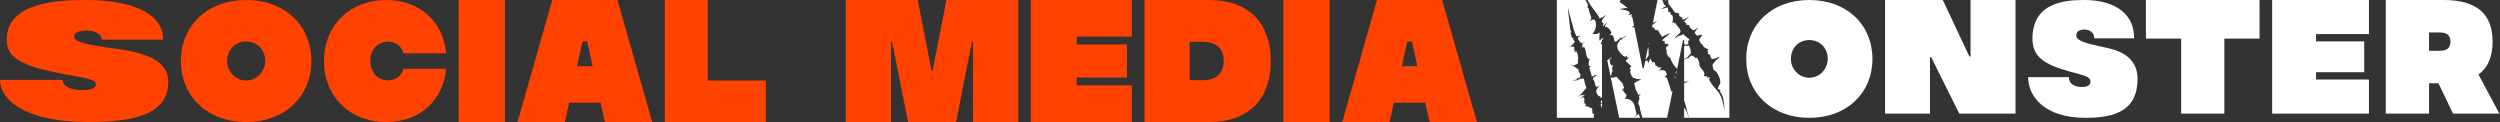
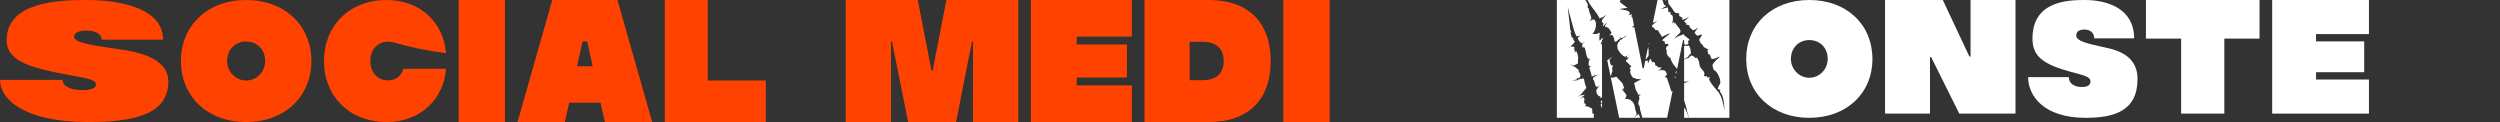
<svg xmlns="http://www.w3.org/2000/svg" width="840" height="41" viewBox="0 0 840 41" fill="none">
  <rect x="0" y="0" width="840" height="41" fill="#333333" stroke="none" />
  <path d="M36.671 16.055C31.067 15.162 24.893 14.331 24.893 12.388C24.893 10.888 26.563 10.277 29.153 10.277C31.91 10.277 34.165 11.331 34.165 13.331H54.797C54.797 3.109 41.266 0 29.23 0C19.709 0 2.25 0.611 2.25 13.442C2.25 19.83 8.264 22.441 22.049 24.995C28.563 26.219 32.239 26.551 32.239 28.389C32.239 29.612 30.736 30.279 27.645 30.279C24.721 30.279 21.045 29.446 21.045 26.835H0C0 33.113 7.684 41 29.654 41C44.773 41 56.552 38.555 56.552 27.446C56.552 17.935 42.268 16.935 36.671 16.055Z" fill="#FF4200" />
  <path d="M104.621 20.499C104.621 32.389 95.723 41 82.707 41C69.691 41 60.793 32.389 60.793 20.499C60.793 8.609 69.693 0 82.707 0C95.721 0 104.621 8.611 104.621 20.499ZM89.103 20.499C89.103 16.889 86.6 13.944 82.707 13.944C78.814 13.944 76.311 16.889 76.311 20.499C76.311 24.109 79.204 27.056 82.707 27.056C86.21 27.056 89.103 24.111 89.103 20.499Z" fill="#FF4200" />
-   <path d="M135.597 23.11H149.862C149.114 33.389 141.148 41 129.925 41C117.414 41 108.862 32.389 108.862 20.499C108.862 8.609 117.414 0 129.925 0C141.15 0 149.116 7.611 149.862 17.888H135.597C134.847 15.778 133.457 13.999 130.356 13.999C126.775 13.999 124.423 16.777 124.423 20.499C124.423 24.221 126.775 26.999 130.356 26.999C133.457 26.999 134.847 25.222 135.597 23.11Z" fill="#FF4200" />
+   <path d="M135.597 23.11H149.862C149.114 33.389 141.148 41 129.925 41C117.414 41 108.862 32.389 108.862 20.499C108.862 8.609 117.414 0 129.925 0C141.15 0 149.116 7.611 149.862 17.888C134.847 15.778 133.457 13.999 130.356 13.999C126.775 13.999 124.423 16.777 124.423 20.499C124.423 24.221 126.775 26.999 130.356 26.999C133.457 26.999 134.847 25.222 135.597 23.11Z" fill="#FF4200" />
  <path d="M169.655 0V41H154.103V0H169.655Z" fill="#FF4200" />
  <path d="M201.793 34.499H191.232L189.795 41H173.897L185.561 0H207.463L219.138 40.998H203.238L201.793 34.499ZM199.125 22.257L197.292 13.942H195.725L193.892 22.257H199.125Z" fill="#FF4200" />
  <path d="M257.31 27.06V41H223.379V0H237.796V27.06H257.31Z" fill="#FF4200" />
  <path d="M317.989 0L313.377 23.725H312.98L308.367 0H284.172V41H299.373V13.944H299.72L305.126 41H321.24L326.59 13.944H326.937V41H342.138V0H317.989Z" fill="#FF4200" />
  <path d="M361.762 12.3V14.936H378.642V26.062H361.762V28.698H380.31V41H346.379V0H380.31V12.302L361.762 12.3Z" fill="#FF4200" />
  <path d="M426.965 20.499C426.965 33.15 419.743 41 406.153 41H384.552V0H406.153C419.743 0 426.965 7.847 426.965 20.499ZM411.156 20.499C411.156 16.691 409.109 14.056 404.049 14.056H399.727V26.941H404.049C409.109 26.941 411.156 24.305 411.156 20.499Z" fill="#FF4200" />
  <path d="M446.759 0V41H431.207V0H446.759Z" fill="#FF4200" />
-   <path d="M478.901 34.496H468.343L466.898 40.998H451L462.667 0H484.568L496.241 41H480.343L478.901 34.496ZM476.229 22.25L474.395 13.933H472.838L471.004 22.25H476.229Z" fill="#FF4200" />
  <path d="M538.232 33.672H538.182C538.047 33.873 537.923 34.081 537.773 34.285C538.297 34.469 538.369 34.901 537.787 34.954C537.881 35.44 538.05 35.907 538.288 36.341V33.637L538.232 33.672ZM559.389 0.002L559.551 0.159C559.702 0.131 559.846 0.078 559.979 0.002H559.389ZM566.824 19.348L566.716 19.419L566.951 19.325C566.908 19.33 566.866 19.337 566.824 19.348ZM567.722 13.475L567.709 13.443L567.692 13.405C567.68 13.379 567.667 13.352 567.652 13.327C567.588 13.225 567.512 13.131 567.425 13.048C567.228 12.868 567.016 12.707 566.791 12.564C566.547 12.411 566.317 12.237 566.103 12.044C565.99 11.941 565.891 11.825 565.807 11.698C565.766 11.632 565.729 11.564 565.697 11.493C565.692 11.483 565.688 11.472 565.685 11.46L565.666 11.476H565.654L565.601 11.51C565.516 11.561 565.427 11.606 565.339 11.647C565.165 11.731 564.976 11.798 564.793 11.864L564.242 12.056L564.125 12.102L563.994 12.154C563.905 12.185 563.811 12.226 563.713 12.271C563.661 12.296 563.594 12.332 563.539 12.363C563.483 12.395 563.376 12.457 563.278 12.518L562.463 13.024C562.711 12.757 562.739 12.72 562.763 12.694C562.788 12.668 562.763 12.694 562.763 12.694L562.836 12.616L562.992 12.443L563.294 12.129C563.413 12.013 563.565 11.88 563.72 11.746L563.93 11.573L564.047 11.469C564.12 11.399 564.195 11.328 564.262 11.256C564.397 11.118 564.504 10.957 564.578 10.779C564.642 10.608 564.654 10.422 564.613 10.245C564.566 10.057 564.488 9.878 564.382 9.715C564.145 9.361 563.883 9.025 563.598 8.709C563.324 8.404 563.083 8.072 562.877 7.718C562.824 7.753 562.764 7.778 562.702 7.792L562.443 7.823L562.529 7.56C562.541 7.519 562.551 7.478 562.559 7.437L562.573 7.36L562.503 7.39L562.463 7.406L562.393 7.438C562.341 7.463 562.292 7.493 562.246 7.527L561.844 7.874L561.927 7.527C561.96 7.402 561.989 7.279 562.014 7.158L562.031 7.078L562.04 7.031L562.054 6.944L562.08 6.771C562.107 6.537 562.116 6.302 562.105 6.067C562.091 5.793 562.049 5.521 561.979 5.256C561.63 5.032 561.09 4.859 561.327 4.476C561.307 4.355 561.303 4.232 561.317 4.11C560.87 4.36 560.803 3.796 560.353 3.808C560.73 3.531 560.369 2.852 560.381 2.47L558.04 3.068C558.667 2.619 559.46 2.288 559.831 2.028C559.694 1.855 559.266 1.725 559.153 1.6C558.957 1.387 558.891 0.709 558.756 0.428C558.688 0.284 558.609 0.145 558.522 0.01V0H556.931L555.382 7.629C555.501 7.607 555.618 7.576 555.731 7.536C556.033 7.427 556.323 7.288 556.596 7.119L556.87 6.946C556.844 6.972 556.641 7.185 556.275 7.511C556.079 7.685 555.833 7.893 555.543 8.12L555.218 8.368L555.078 9.061L555.115 9.084C555.214 9.142 555.316 9.194 555.422 9.24C555.476 9.262 555.529 9.281 555.586 9.302L555.677 9.331L555.852 9.383C555.852 9.439 555.852 9.493 555.864 9.543C555.867 9.569 555.872 9.594 555.88 9.619C555.893 9.666 555.913 9.711 555.937 9.753C555.989 9.847 556.053 9.934 556.128 10.011C556.283 10.184 556.809 10.023 557.001 10.184C557.385 10.479 557.447 11.067 557.778 11.398C557.946 11.557 558.087 11.741 558.199 11.942C558.253 12.041 558.294 12.146 558.32 12.256C558.351 12.407 558.339 12.377 558.337 12.412C558.346 12.412 558.36 12.412 558.374 12.412C558.383 12.409 558.392 12.406 558.4 12.402L558.479 12.367C558.582 12.322 558.681 12.275 558.779 12.226C558.973 12.129 559.155 12.034 559.329 11.944C559.679 11.771 559.979 11.607 560.241 11.493C560.512 11.369 560.793 11.268 561.081 11.193V11.193C560.857 11.48 560.597 11.738 560.306 11.958C560.038 12.176 559.694 12.414 559.336 12.7C559.151 12.845 558.976 13.003 558.812 13.173C558.728 13.263 558.649 13.357 558.575 13.455C558.538 13.504 558.503 13.556 558.47 13.608L558.461 13.624H558.474L558.535 13.643L558.779 13.722C558.942 13.778 559.109 13.837 559.277 13.896C559.506 13.986 559.342 14.301 559.333 14.544L559.56 14.801C559.848 14.789 560.444 14.615 560.487 14.775C560.509 14.873 560.496 14.976 560.449 15.066C560.439 15.087 560.427 15.107 560.414 15.127L560.393 15.152H560.379C560.379 15.152 560.379 15.163 560.402 15.178L560.514 15.269L560.749 15.458L560.774 15.478C560.569 15.452 560.362 15.441 560.155 15.445C559.764 15.908 559.572 16.52 560.087 17.04C559.679 17.649 560.351 18.743 560.692 19.153C560.866 19.361 561.123 19.242 561.27 19.483C561.378 19.656 561.341 19.923 561.399 20.018C561.495 20.192 561.715 20.675 561.834 20.925C562.248 21.792 562.756 22.178 563.285 22.894C563.364 22.997 563.434 23.107 563.495 23.222L565.013 15.816L565.037 15.704L565.497 13.459H565.846V14.889C565.892 14.72 565.908 14.544 565.891 14.369C565.947 14.646 566.005 14.91 566.232 15.107C566.452 15.007 566.642 15.069 566.861 14.996C566.848 14.996 566.84 14.984 566.84 14.977C566.931 14.932 567.014 14.874 567.088 14.804L567.205 14.669C567.243 14.622 567.283 14.575 567.327 14.528L567.379 14.473C567.39 14.463 567.402 14.454 567.414 14.445C567.425 14.445 567.414 14.445 567.414 14.433L567.4 14.421L567.369 14.392C567.327 14.351 567.288 14.307 567.252 14.261C567.159 14.161 567.109 14.028 567.114 13.892C567.128 13.811 567.173 13.739 567.24 13.689C567.3 13.646 567.367 13.614 567.439 13.594C567.505 13.574 567.573 13.559 567.641 13.549C567.669 13.547 567.697 13.547 567.725 13.549C567.729 13.524 567.728 13.499 567.722 13.475V13.475ZM568.144 17.822C568.123 17.363 568.061 16.907 567.957 16.46C567.894 16.18 567.793 15.91 567.657 15.657C567.581 15.521 567.485 15.396 567.372 15.288C567.354 15.269 567.335 15.252 567.315 15.236C567.155 15.275 567.008 15.353 566.887 15.463C566.725 15.395 566.55 15.36 566.374 15.36C566.198 15.36 566.024 15.395 565.862 15.463V19.883C565.995 19.772 566.141 19.677 566.296 19.601C566.448 19.475 566.628 19.386 566.82 19.342C567.17 19.103 567.489 18.812 567.379 18.649C567.564 18.443 567.978 18.177 568.146 17.892C568.148 17.874 568.146 17.857 568.144 17.822ZM560.472 0.002C560.468 0.011 560.463 0.019 560.458 0.028C560.549 0.436 560.595 0.853 560.596 1.271C561.163 1.918 561.683 2.605 562.15 3.327L562.353 3.654C562.417 3.759 562.49 3.859 562.569 3.954C562.723 4.144 562.926 4.288 563.158 4.368C563.394 4.443 563.65 4.422 563.87 4.309C563.896 4.298 563.92 4.285 563.944 4.27C563.915 4.384 563.894 4.499 563.881 4.616C563.924 4.602 563.967 4.584 564.008 4.564C564.086 4.527 564.159 4.482 564.229 4.431C564.21 4.52 564.196 4.61 564.188 4.701C564.175 4.83 564.175 4.96 564.188 5.09C564.194 5.152 564.205 5.213 564.222 5.273C564.228 5.292 564.238 5.309 564.249 5.325C564.264 5.348 564.282 5.368 564.302 5.386C564.4 5.472 564.512 5.542 564.632 5.594C564.778 5.66 564.918 5.739 565.049 5.831C565.085 5.859 565.118 5.889 565.149 5.922C565.171 5.944 565.188 5.971 565.2 6C565.211 6.018 565.22 6.037 565.228 6.057C565.258 6.132 565.282 6.21 565.297 6.289C565.327 6.442 565.25 6.754 565.369 6.702C566.089 6.395 566.256 6.343 566.193 6.395L567.489 5.655C567.587 5.757 565.772 7.178 565.875 7.274C566.08 7.461 566.297 7.635 566.525 7.794L566.67 7.896L566.543 8.012L566.469 8.08L566.431 8.116L566.401 8.139L566.436 8.156L566.525 8.196C566.65 8.246 566.778 8.289 566.908 8.324C567.044 8.362 567.182 8.399 567.32 8.446L567.425 8.484L567.477 8.505L567.559 8.543C567.669 8.603 567.776 8.669 567.879 8.74L567.739 8.867C567.684 8.912 567.626 8.953 567.564 8.988L567.538 9.004L567.599 9.068L567.743 9.208C567.943 9.392 568.165 9.555 568.378 9.742C568.485 9.836 568.588 9.933 568.684 10.035C568.708 10.06 568.731 10.087 568.752 10.115L568.803 10.172C568.859 10.212 569.341 10.141 570.724 9.208C570.724 9.208 569.306 10.768 569.419 10.994C569.515 11.217 569.646 11.424 569.807 11.606C569.89 11.693 569.978 11.775 570.071 11.852C570.15 11.923 570.245 11.975 570.349 12.003C570.523 12.041 570.757 11.88 570.998 11.793C571.12 11.747 571.245 11.71 571.372 11.682L571.479 11.659L571.627 11.639L571.919 11.611C571.894 11.687 571.861 11.765 571.83 11.841C571.812 11.878 571.793 11.918 571.77 11.958C571.753 11.992 571.734 12.025 571.713 12.056C571.655 12.15 571.594 12.242 571.538 12.33C571.412 12.504 571.288 12.677 571.18 12.85C571.079 12.999 570.996 13.159 570.93 13.325C571.016 13.585 571.096 13.87 571.203 14.125C571.243 14.151 571.265 14.17 571.3 14.192C571.335 14.215 571.393 14.251 571.44 14.281C571.412 14.336 571.391 14.392 571.369 14.454C571.379 14.475 571.392 14.495 571.405 14.515C571.707 14.939 572.259 14.894 572.258 15.524C572.705 16.064 573.305 16.253 573.985 16.604C573.746 16.806 573.739 17.073 573.609 17.297C573.733 17.279 573.884 17.309 574.013 17.297C573.678 17.784 573.864 18.434 574.537 18.313C574.72 19.122 574.844 19.526 575.187 19.809C576.06 19.817 576.886 19.462 577.693 18.98C577.716 19.54 577.047 19.771 576.631 20.171C576.351 20.438 576.121 20.864 575.812 21.154C575.726 21.26 575.637 21.362 575.566 21.469C575.582 21.515 575.596 21.562 575.607 21.61C575.607 21.61 575.573 21.565 575.536 21.52C575.468 21.623 575.42 21.738 575.393 21.858C575.344 22.08 575.728 23.244 575.805 23.529C576.998 23.674 578.903 27.83 577.576 28.641C577.6 29.062 577.097 29.464 577.227 29.866C577.356 30.269 578.514 29.83 577.831 30.707C579.247 32.191 579.319 35.214 579.462 37.047C578.961 34.928 578.711 32.826 577.429 31.002C576.973 30.35 573.085 26.394 574.635 26.077C574.39 25.796 574.013 25.959 573.716 26.209C573.704 25.923 573.571 25.892 573.644 25.588C573.295 25.668 572.85 25.709 572.509 25.469C573.237 23.999 571.562 23.492 571.112 22.137C570.892 21.464 571.017 21.038 570.75 20.415C570.541 19.925 570.087 18.982 569.557 19.504C569.122 18.833 568.822 18.689 568.09 18.682L568.041 18.73C567.827 18.938 567.636 19.168 567.472 19.417L567.461 19.436C567.357 19.436 567.278 19.424 567.215 19.599C566.944 19.49 566.281 19.772 565.86 20.005V27.459C566.434 27.382 567.016 27.39 567.587 27.483C566.994 27.547 566.412 27.693 565.86 27.916V33.651C565.92 33.927 566 34.199 566.099 34.464C566.412 35.346 566.652 36.253 566.815 37.175C566.955 37.945 567.339 38.794 567.474 39.586H581.069V0.002H560.472ZM566.824 19.348L566.716 19.419L566.951 19.325C566.908 19.33 566.866 19.337 566.824 19.348ZM565.862 36.154V39.581H567.433C567.168 38.716 566.543 36.925 565.862 36.154ZM562.99 24.68C563.081 24.671 563.146 24.623 563.233 24.61L563.39 23.843C563.249 23.929 563.136 24.054 563.065 24.202C562.994 24.351 562.968 24.517 562.99 24.68V24.68ZM562.555 26.164L562.926 26.115L563.037 25.567C562.875 25.775 562.681 25.97 562.555 26.164ZM561.558 30.752C561.034 29.06 560.618 27.632 560.04 26.058C559.602 26.124 559.68 26.008 559.399 25.755C559.691 25.548 560.121 25.181 560.131 24.796C560.131 24.969 559.467 23.813 559.644 23.929C559.05 23.409 557.997 23.439 557.111 23.823C557.6 23.562 558.122 23.038 558.271 22.619C557.905 22.703 557.525 22.7 557.16 22.61C556.826 22.529 556.942 21.979 556.325 22.133C555.985 21.532 556.25 21.303 555.831 20.901C555.744 20.816 555.321 20.944 555.16 20.831C554.907 20.658 554.916 20.311 554.746 20.1C554.593 19.911 554.46 19.706 554.35 19.49C554.379 19.597 554.425 19.699 554.484 19.793V19.805C554.35 20.024 554.205 20.242 554.091 20.473C553.951 20.751 553.834 21.041 553.742 21.339C553.742 21.315 553.742 21.293 553.742 21.267C553.71 21.192 553.685 21.114 553.669 21.034C553.637 20.844 553.637 20.651 553.669 20.46C553.598 20.401 553.521 20.348 553.44 20.305C553.312 20.424 553.033 20.424 552.801 20.478L552.313 22.905H551.915L550.588 16.317L550.574 16.252L550.551 16.134L549.128 9.075H549.108C548.963 9.114 548.823 9.169 548.689 9.238C548.689 9.238 548.689 9.238 548.689 9.238C548.701 9.224 548.738 9.175 548.803 9.106C548.549 9.127 548.303 9.201 548.081 9.324C548.403 9.059 548.722 8.827 549.023 8.572L548.467 5.818C548.293 5.734 548.136 5.701 548.17 5.355C548.185 5.243 548.235 5.139 548.314 5.057L548.26 4.783C548.2 4.825 548.134 4.856 548.064 4.876L547.935 4.904C547.859 4.917 547.784 4.935 547.711 4.958L547.215 5.145C547.311 4.998 547.437 4.812 547.519 4.667C547.538 4.633 547.554 4.597 547.566 4.561L547.58 4.526V4.502C547.589 4.472 547.595 4.442 547.599 4.412C547.61 4.293 547.577 4.175 547.505 4.079C547.326 3.881 547.1 3.731 546.847 3.644C546.395 3.473 545.927 3.349 545.449 3.275C544.632 3.138 544.125 3.101 544.125 3.101H544.139C544.396 3.02 544.657 2.954 544.922 2.902C545.235 2.835 545.552 2.784 545.87 2.749C546.057 2.732 546.256 2.718 546.471 2.716H546.632H546.756C546.797 2.717 546.837 2.72 546.878 2.725H546.892L546.883 2.715L546.852 2.685L546.796 2.64L546.543 2.429C546.323 2.255 546.087 2.082 545.844 1.893L545.081 1.326L544.688 1.024L544.487 0.865L544.386 0.778C544.324 0.724 544.266 0.666 544.211 0.605L544.267 0.48L544.326 0.354C544.358 0.35 544.389 0.342 544.419 0.329L544.436 0.321C544.443 0.315 544.449 0.308 544.454 0.3C544.464 0.278 544.469 0.253 544.466 0.229C544.455 0.151 544.43 0.076 544.391 0.007H533.414L533.529 0.21C533.745 0.584 533.95 0.986 534.194 1.376C534.439 1.766 534.718 2.163 535.02 2.56C535.621 3.356 536.226 4.105 536.701 4.836C536.928 5.179 537.135 5.535 537.321 5.903L537.384 6.031C537.401 6.069 537.431 6.128 537.434 6.14L537.462 6.202C537.462 6.222 537.474 6.216 537.483 6.211L537.508 6.201L537.534 6.189L537.593 6.157C537.63 6.131 537.668 6.111 537.707 6.088C537.78 6.04 537.85 5.991 537.918 5.942L537.991 5.885C538.152 5.911 538.317 5.889 538.466 5.824C538.615 5.758 538.742 5.651 538.831 5.516C538.838 5.507 538.843 5.498 538.847 5.488C539.162 5.353 539.456 5.174 539.721 4.956H539.785C539.431 5.269 539.111 5.618 538.83 5.996C538.717 6.086 538.62 6.193 538.542 6.313C538.432 6.48 538.353 6.664 538.309 6.858C538.281 6.958 538.26 7.067 538.236 7.178L538.199 7.352L538.187 7.402C538.187 7.41 538.187 7.417 538.187 7.425H538.21L538.255 7.442C538.319 7.465 538.38 7.494 538.438 7.529C538.566 7.6 538.67 7.707 538.735 7.837C538.768 7.911 538.782 7.991 538.777 8.071C538.769 8.155 538.74 8.235 538.692 8.303C538.647 8.37 538.591 8.429 538.526 8.477L538.487 8.503L538.575 8.609C538.614 8.661 538.659 8.71 538.707 8.754V8.754C538.716 8.754 538.742 8.723 538.83 8.638C538.917 8.553 538.954 8.529 539.004 8.482L539.907 7.544C539.918 7.718 539.183 8.758 539.228 8.865C539.249 8.912 539.284 8.952 539.328 8.98C539.521 9.058 539.723 9.116 539.928 9.153C540.053 9.186 540.172 9.241 540.278 9.314C540.335 9.359 540.354 9.378 540.407 9.42C540.452 9.455 540.494 9.493 540.534 9.534C540.804 9.835 541.032 10.17 541.212 10.531L541.343 10.774L541.408 10.89C541.421 10.914 541.432 10.94 541.439 10.966L541.464 11.027C541.525 11.186 540.608 11.994 540.765 11.925C541.813 11.458 541.947 12.056 542.066 12.31C542.269 12.709 542.4 13.14 542.454 13.584C542.471 13.743 542.466 13.904 542.44 14.062V14.062C542.452 14.053 542.477 14.034 542.518 14.007C542.601 13.95 542.698 13.917 542.798 13.911C542.861 13.914 542.922 13.935 542.973 13.972L543.167 13.871C543.593 13.646 543.979 12.958 544.436 13.031C544.377 12.887 544.34 12.639 544.213 12.497C545.065 13.19 545.991 12.266 546.686 11.616C546.368 11.973 546.136 12.37 545.734 12.656C545.4 12.897 544.981 12.83 544.965 13.313C543.965 13.033 544.441 14.222 543.706 14.18C543.62 14.558 543.513 14.931 543.385 15.296C543.415 15.577 543.442 15.877 543.488 16.189C543.506 16.318 543.538 16.444 543.584 16.565C543.643 16.681 543.718 16.811 543.797 16.936C543.956 17.186 544.138 17.439 544.333 17.689C544.639 18.096 545.001 18.458 545.409 18.765C545.585 18.9 545.791 18.991 546.01 19.032C546.059 19.038 546.108 19.038 546.157 19.032C546.18 19.031 546.204 19.028 546.227 19.022H546.26H546.279L546.31 19.008C546.358 18.988 546.402 18.961 546.443 18.93C546.494 18.89 546.543 18.847 546.597 18.8L546.88 18.548L546.723 18.911L546.658 19.075C546.645 19.116 546.635 19.157 546.63 19.198L546.614 19.297C546.614 19.33 546.614 19.33 546.614 19.346C546.606 19.371 546.596 19.395 546.585 19.419C546.569 19.438 546.585 19.431 546.602 19.431H546.639H546.724C546.805 19.418 546.885 19.399 546.964 19.375C547.086 19.338 547.204 19.285 547.313 19.218C547.331 19.207 547.348 19.194 547.364 19.179C547.364 19.179 547.364 19.179 547.374 19.179C547.475 19.086 547.549 19.025 547.549 19.006C547.535 19.029 547.519 19.051 547.501 19.072C547.501 19.081 547.484 19.095 547.472 19.11C547.384 19.226 547.229 19.431 547.002 19.682C546.787 19.926 546.547 20.146 546.284 20.339L546.225 20.381L546.2 20.398C546.2 20.398 546.2 20.398 546.2 20.409H546.211L546.293 20.495C546.42 20.632 546.557 20.773 546.698 20.915C546.988 21.204 547.264 21.478 547.512 21.733C547.787 21.878 548.005 22.11 548.132 22.392C547.557 22.617 547.398 23.17 548.013 23.512C547.29 23.973 548.17 25.592 548.686 26.049C548.686 26.049 548.563 26.21 548.556 26.223C548.759 26.152 548.978 26.145 549.184 26.202C549.391 26.259 549.574 26.378 549.711 26.542C550.259 26.462 550.921 26.68 551.458 26.715C550.569 27.124 549.725 27.427 549.012 28.02C549.421 28.714 549.349 29.426 549.603 30.101C549.821 30.681 550.319 31.153 550.427 31.895C550.563 31.804 550.721 31.751 550.884 31.742C551.048 31.732 551.211 31.767 551.356 31.843C550.282 32.267 550.881 32.378 550.832 33.07C550.78 33.684 550.371 34.32 550.493 34.961C550.542 35.223 550.878 35.59 550.961 35.887C551.045 36.183 550.961 36.456 551.047 36.736C551.239 37.43 551.372 37.938 551.561 38.643C551.641 38.95 551.735 39.255 551.842 39.555H560.148L561.975 30.645C561.83 30.646 561.686 30.683 561.558 30.752ZM553.99 14.523L553.922 14.87L554.051 14.742C554.141 14.641 554.217 14.527 554.275 14.405L553.99 14.523ZM553.966 16.891C553.95 16.829 553.934 16.765 553.913 16.702C553.86 16.562 553.828 16.415 553.819 16.265C553.825 16.16 553.853 16.056 553.901 15.962C553.84 15.938 553.775 15.926 553.709 15.926L552.872 20.074C553.261 19.68 553.607 19.247 553.904 18.781C553.904 18.658 553.917 18.525 553.941 18.38C553.941 18.325 553.952 18.269 553.96 18.207C553.911 17.77 553.913 17.328 553.966 16.891V16.891ZM550.663 38.371C550.027 38.482 549.659 39.167 549.147 39.493C549.795 38.51 550.139 38.732 549.671 37.49C549.363 36.672 549.355 35.729 549.042 34.992C548.534 33.779 547.075 32.9 545.907 33.339C546.256 32.992 546.452 32.382 546.494 31.943C546.088 31.208 545.189 30.485 544.89 29.762C545.114 29.95 545.376 30.015 545.62 30.18C545.517 30.023 545.51 29.802 545.425 29.646C545.548 29.604 545.666 29.545 545.774 29.473C545.633 29.308 545.566 29.012 545.378 28.868C545.675 28.072 543.834 26.788 543.168 25.81C543.03 25.81 542.891 25.826 542.758 25.838C542.435 25.978 542.112 26.133 541.834 26.11C541.819 26.081 541.802 26.053 541.781 26.027C541.719 26.046 541.663 26.067 541.607 26.086L541.479 26.032L541.416 26.041C541.416 26.027 541.399 26.016 541.39 26.004C541.37 25.998 541.35 25.994 541.329 25.994C541.329 25.971 541.329 25.947 541.329 25.924C541.325 25.918 541.319 25.912 541.313 25.907C541.282 25.931 541.25 25.952 541.221 25.971L544.038 39.574H551.078C550.903 39.186 550.764 38.784 550.663 38.371V38.371ZM541.912 21.951C541.289 22.242 541.114 21.516 541.023 21.168C540.978 20.994 540.936 20.821 540.903 20.63C540.885 20.538 540.87 20.447 540.856 20.351L540.838 20.209L540.816 19.97L540.919 19.916L540.969 19.888L540.99 19.875C541.162 19.736 541.311 19.572 541.43 19.387L541.533 19.249L541.546 19.231L541.563 19.216C541.614 19.176 541.575 19.185 541.542 19.198H541.526L541.511 19.209L541.465 19.24L541.291 19.363L540.955 19.615C540.847 19.694 540.735 19.771 540.627 19.84L540.589 19.866L540.557 19.888C540.534 19.91 540.509 19.93 540.482 19.947C540.43 19.985 540.377 20.024 540.325 20.055C540.224 20.119 540.122 20.171 540.026 20.228L541.106 25.444C541.196 25.406 541.28 25.366 541.369 25.323C541.441 24.782 541.598 24.148 541.843 23.856C541.843 23.841 541.834 23.825 541.829 23.811C541.289 22.242 542.552 21.653 541.912 21.951V21.951ZM538.674 12.642L538.325 12.92L537.976 13.192L537.89 13.261L537.754 13.377L537.453 13.65C537.432 13.542 537.415 13.428 537.398 13.32C537.389 13.265 537.382 13.207 537.377 13.157V13.081V13.033C537.377 12.904 537.377 12.779 537.377 12.656C537.387 12.412 537.41 12.178 537.431 11.953C537.452 11.727 537.474 11.509 537.488 11.302L537.499 11.036V10.923C537.499 10.923 537.499 10.885 537.499 10.902C537.462 10.936 537.423 10.967 537.382 10.996C537.302 11.056 537.218 11.111 537.13 11.159C536.965 11.246 536.789 11.312 536.606 11.354C536.313 11.413 536.013 11.434 535.714 11.417C535.3 11.394 535.045 11.363 534.979 11.356H534.963C535.106 11.264 535.235 11.153 535.349 11.027C535.651 10.673 535.874 10.259 536.002 9.813C536.21 9.162 536.283 8.476 536.215 7.796C536.194 7.602 536.153 7.411 536.093 7.225C536.034 7.038 535.933 6.865 535.799 6.721C535.732 6.653 535.65 6.601 535.559 6.571C535.467 6.541 535.37 6.533 535.275 6.547C535.223 6.554 535.172 6.565 535.122 6.582C535.092 6.589 535.062 6.599 535.034 6.612C534.977 6.633 534.922 6.658 534.868 6.688C534.645 6.813 534.322 7.026 534.112 7.152L534.521 6.53C534.549 6.483 534.563 6.447 534.587 6.405C534.612 6.364 534.613 6.331 534.626 6.291C534.636 6.254 534.644 6.216 534.648 6.178C534.67 6.033 534.665 5.885 534.636 5.741C534.564 5.428 534.46 5.122 534.327 4.83C534.102 4.292 533.869 3.732 533.854 3.145C533.854 3.108 533.854 3.072 533.854 3.035V2.937L533.808 2.905C533.685 2.817 533.575 2.713 533.48 2.595C533.305 2.373 533.625 1.728 533.517 1.493C533.278 0.975 532.995 0.478 532.671 0.009H523.104V39.581H535.679C535.608 39.526 535.549 39.457 535.504 39.38C535.303 39.033 535.999 37.993 535.036 38.185C535.127 37.56 534.923 36.956 534.944 36.357C534.42 36.449 534.264 36.088 533.812 35.913C533.369 35.731 532.893 35.646 532.415 35.663C533.064 35.49 532.891 34.623 532.353 34.767C532.231 34.457 532.264 34.029 532.353 33.592C532.377 33.353 532.349 33.111 532.27 32.885C532.249 32.834 532.217 32.789 532.176 32.753C532.134 32.717 532.085 32.692 532.032 32.678C531.934 32.652 530.752 33.235 530.656 33.259C530.549 33.278 531.192 32.921 531.433 32.787L531.512 32.739C531.533 32.716 531.695 32.543 531.96 32.288C531.97 32.276 531.981 32.266 531.994 32.257L532.029 32.233L532.086 32.188C532.125 32.153 532.168 32.118 532.208 32.078L532.476 31.831L532.512 31.798L532.535 31.773V31.765C532.535 31.765 532.535 31.756 532.535 31.753H532.523C532.523 31.753 532.523 31.753 532.512 31.753L532.325 31.803C532.056 31.87 531.812 31.926 531.606 31.968C531.383 32.017 531.156 32.05 530.928 32.068C530.928 32.068 529.943 32.576 529.934 32.576C529.957 32.543 531.054 31.883 531.227 31.661C531.422 31.401 531.725 31.038 532.111 30.602L532.741 29.884L532.916 29.686C532.966 29.627 533.042 29.535 533.042 29.534C533.042 29.532 533.042 29.525 533.042 29.52C533.042 29.515 533.042 29.52 533.042 29.508L533.028 29.478L532.968 29.353C532.93 29.268 532.895 29.18 532.86 29.095C532.584 28.333 532.378 27.547 532.245 26.748L532.221 26.616C532.137 26.516 532.061 26.41 531.992 26.299C531.583 26.54 531.141 26.542 530.663 26.441C530.666 26.541 530.678 26.64 530.701 26.738C530.546 26.691 530.306 26.748 530.153 26.698C530.168 26.769 530.153 26.895 530.174 26.98C529.543 26.921 528.507 27.069 527.943 27.434C528.344 27.182 528.771 26.972 529.217 26.809C529.328 26.76 529.566 26.824 529.639 26.786C529.713 26.748 529.802 26.521 529.845 26.5C529.845 26.5 529.919 26.276 529.985 26.228C530.097 26.143 530.319 26.318 530.441 26.249L530.769 26.06C531.119 25.675 531.054 25.205 530.9 24.673C530.9 24.673 530.523 24.265 530.502 24.227C530.401 24.03 530.455 23.628 530.42 23.416C530.041 23.324 529.527 22.695 529.084 22.442C528.869 22.32 528.626 22.21 528.385 22.095C528.312 22.101 528.238 22.101 528.165 22.095L528.312 22.067C528.027 21.937 527.759 21.773 527.514 21.579C527.882 21.759 528.269 21.901 528.666 22.003L528.972 21.95C529 21.932 529.136 21.856 529.362 21.743C529.487 21.679 529.639 21.601 529.809 21.506C529.892 21.457 529.983 21.407 530.067 21.346C530.113 21.315 530.158 21.286 530.2 21.251L530.233 21.228L530.245 21.215C530.245 21.215 530.259 21.204 530.259 21.197C530.252 21.189 530.247 21.18 530.242 21.171C530.228 21.137 530.217 21.102 530.21 21.066C530.198 20.994 530.19 20.923 530.186 20.851C530.176 20.706 530.176 20.561 530.186 20.417C530.202 20.124 530.242 19.817 530.261 19.512C530.267 19.401 530.262 19.288 530.245 19.178C530.23 19.063 530.216 18.949 530.196 18.831C530.163 18.62 530.119 18.411 530.062 18.205C530.01 18.009 529.948 17.829 529.887 17.663C529.826 17.496 529.741 17.325 529.713 17.271L529.597 17.311C529.54 17.332 529.482 17.35 529.423 17.364C529.37 17.375 529.315 17.375 529.262 17.364C529.221 17.356 529.181 17.344 529.141 17.33C529.071 17.305 528.999 17.287 528.925 17.278C528.991 17.206 529.049 17.129 529.1 17.046C529.147 16.973 529.204 16.872 529.258 16.772C529.267 16.752 529.273 16.732 529.278 16.711C529.279 16.705 529.279 16.699 529.278 16.694C529.278 16.694 529.278 16.685 529.262 16.694L529.208 16.72C529.184 16.733 529.158 16.744 529.131 16.751L528.806 16.872L528.932 16.565C528.963 16.47 528.977 16.369 528.976 16.269V16.096C528.976 16.064 528.976 16.033 528.976 15.998C528.976 15.964 528.976 15.985 528.976 15.978V15.959C528.957 15.874 528.916 15.796 528.858 15.732C528.766 15.633 528.544 15.667 528.373 15.686C528.228 15.719 528.078 15.712 527.936 15.667C527.858 15.631 526.632 15.971 526.539 15.995L527.812 15.575C527.932 15.418 528.06 15.268 528.197 15.125L528.694 14.613C528.91 14.401 529.078 14.146 529.187 13.864C529.186 13.86 529.186 13.855 529.187 13.851L529.124 13.795C529.056 13.809 528.904 13.795 528.829 13.804C528.791 13.708 528.783 13.604 528.805 13.504C528.827 13.403 528.878 13.312 528.953 13.241C528.751 13.347 528.534 13.421 528.31 13.462C528.595 13.331 528.659 13.055 528.659 12.757C528.567 12.757 528.475 12.744 528.387 12.717C528.317 12.694 528.253 12.657 528.198 12.607C528.144 12.558 528.1 12.498 528.071 12.431C528.024 12.32 527.993 12.203 527.976 12.084L527.69 10.926L528.169 10.737C528.004 10.765 527.699 10.658 527.571 9.581C527.115 5.729 526.768 2.567 526.745 2.276C526.785 2.449 527.077 3.649 527.575 5.497C527.842 6.495 528.163 7.685 528.535 8.999L528.829 10.006C528.926 10.354 529.043 10.696 529.178 11.032C529.327 11.399 529.489 11.772 529.667 12.141C529.892 12.19 530.126 12.187 530.35 12.133C530.573 12.079 530.782 11.975 530.96 11.829C530.754 12.41 530.158 12.316 530.146 13.019V13.046L530.175 13.098C530.349 13.399 530.546 13.685 530.766 13.955C530.871 14.081 530.988 14.197 531.115 14.301C531.177 14.35 531.243 14.394 531.312 14.431C531.347 14.447 531.381 14.463 531.416 14.475C531.452 14.486 531.488 14.495 531.526 14.501L531.66 14.525L532.617 13.984L531.641 14.79V14.91C531.641 15.007 531.641 15.104 531.655 15.201C531.668 15.394 531.685 15.585 531.707 15.773C531.718 15.884 531.73 15.993 531.746 16.102C531.767 16.072 531.79 16.043 531.815 16.016C531.852 15.973 531.894 15.936 531.939 15.903C532.002 15.857 532.078 15.834 532.156 15.837C532.233 15.844 532.304 15.877 532.357 15.933C532.393 15.972 532.424 16.015 532.449 16.061C532.492 16.141 532.528 16.226 532.556 16.312C532.61 16.486 532.649 16.642 532.684 16.799C532.822 17.436 532.911 18.023 533.052 18.543C533.112 18.789 533.196 19.028 533.302 19.257C533.328 19.311 533.354 19.363 533.384 19.412L533.422 19.472C533.435 19.488 533.442 19.509 533.459 19.516C533.503 19.524 533.534 19.497 533.573 19.476L533.648 19.427C533.68 19.405 533.718 19.392 533.758 19.391H533.885L533.782 19.469C533.714 19.53 533.66 19.604 533.623 19.687C533.593 19.753 533.558 19.816 533.518 19.876C533.505 19.894 533.491 19.91 533.475 19.925C533.47 19.933 533.462 19.941 533.454 19.946L533.44 19.956H533.455L533.564 19.933C533.637 19.919 533.708 19.899 533.779 19.875C533.904 19.833 534.022 19.771 534.128 19.693C534.28 19.58 534.358 19.5 534.378 19.486C534.362 19.512 534.289 19.613 534.187 19.786C534.026 20.063 533.908 20.363 533.838 20.675C533.749 21.131 533.749 21.598 533.838 22.054C533.838 22.067 533.838 22.081 533.838 22.097C534.052 22.167 534.274 22.211 534.498 22.227C534.346 22.423 534.179 22.607 533.999 22.778C534.083 23.078 534.184 23.388 534.29 23.709C534.42 24.094 534.544 24.472 534.64 24.836C534.689 25.021 534.729 25.202 534.758 25.38C534.774 25.467 534.788 25.553 534.799 25.64V25.673C534.799 25.68 534.799 25.687 534.799 25.694V25.744L534.83 25.734C534.853 25.728 534.875 25.721 534.896 25.711L535.141 25.626L535.59 25.477L535.625 25.467C535.662 25.258 535.689 25.047 535.705 24.836C535.705 25.037 535.812 25.209 535.831 25.403L536.322 25.248L536.961 25.056C536.935 25.077 536.786 25.167 536.545 25.307C536.158 25.522 535.783 25.758 535.422 26.015C535.378 26.044 535.335 26.079 535.293 26.113C535.354 26.224 535.338 26.396 535.195 26.642C536.068 27.162 535.63 28.908 536.592 29.175L536.549 29.223L536.238 29.478C536.67 29.295 537.053 29.015 537.357 28.66C537.307 28.925 536.95 29.376 536.79 29.646C536.69 29.82 536.543 29.889 536.44 30.08C536.413 30.14 536.393 30.203 536.383 30.269C536.402 30.65 536.315 30.976 536.503 31.347C536.625 31.593 536.773 31.826 536.945 32.04C537.023 32.136 537.115 32.218 537.219 32.285C537.266 32.315 537.318 32.337 537.373 32.349H537.413C537.444 32.35 537.476 32.347 537.506 32.34C537.576 32.327 537.645 32.31 537.714 32.29C537.714 32.333 537.735 32.318 537.714 32.364L537.689 32.472C537.664 32.543 537.633 32.612 537.598 32.678C537.632 32.703 537.667 32.727 537.703 32.748C537.797 32.799 537.898 32.836 538.004 32.855C538.053 32.855 538.1 32.838 538.145 32.827C538.19 32.817 538.232 32.772 538.274 32.742V14.88C538.248 14.869 538.22 14.859 538.192 14.851L538.115 14.834L538.014 14.821L537.81 14.804L538.025 14.364L538.147 14.097C538.19 13.998 538.234 13.898 538.274 13.799V13.452H538.409C538.484 13.253 538.55 13.055 538.608 12.856L538.667 12.641V12.629L538.674 12.642Z" fill="white" />
  <path d="M629.138 19.792C629.138 31.271 620.527 39.586 607.931 39.586C595.334 39.586 586.725 31.277 586.725 19.792C586.725 8.308 595.336 0 607.931 0C620.525 0 629.138 8.31 629.138 19.792ZM614.122 19.792C614.122 16.306 611.699 13.463 607.931 13.463C604.163 13.463 601.741 16.306 601.741 19.792C601.741 23.279 604.54 26.123 607.931 26.123C611.322 26.123 614.117 23.279 614.117 19.792H614.122Z" fill="white" />
  <path d="M677.207 0V38.172H658.319L648.875 19.204H648.478V38.172H633.379V0H652.776L661.708 18.977H662.105V0H677.207Z" fill="white" />
  <path d="M681.448 25.907H695.134C695.134 28.427 697.523 29.232 699.424 29.232C701.433 29.232 702.404 28.588 702.404 27.408C702.404 25.639 700.015 25.317 695.779 24.137C686.82 21.67 682.91 19.148 682.91 12.981C682.91 0.594 694.258 0 700.45 0C708.268 0 717.066 3.003 717.066 12.871H703.653C703.653 10.941 702.187 9.928 700.395 9.928C698.711 9.928 697.625 10.518 697.625 11.967C697.625 13.843 701.643 14.648 705.282 15.507C708.92 16.365 718.207 17.329 718.207 26.499C718.207 37.23 710.55 39.586 700.721 39.586C686.445 39.583 681.448 31.967 681.448 25.907Z" fill="white" />
  <path d="M759.203 12.979H747.372V38.172H732.866V12.979H721.034V0H759.207L759.203 12.979Z" fill="white" />
  <path d="M778.188 11.452V13.906H794.368V24.266H778.193V26.72H795.965V38.172H763.448V0H795.965V11.452H778.188Z" fill="white" />
-   <path d="M819.32 27.975H816.162V38.172H801.621V0H821.063C832.118 0 837.51 4.63 837.51 14.014C837.51 19.086 835.93 22.74 832.772 25.031L839.793 38.172H824.219L819.32 27.975ZM816.162 10.907V17.068H819.643C822.041 17.068 823.347 16.25 823.347 14.014C823.347 11.725 822.041 10.907 819.643 10.907H816.162Z" fill="white" />
</svg>